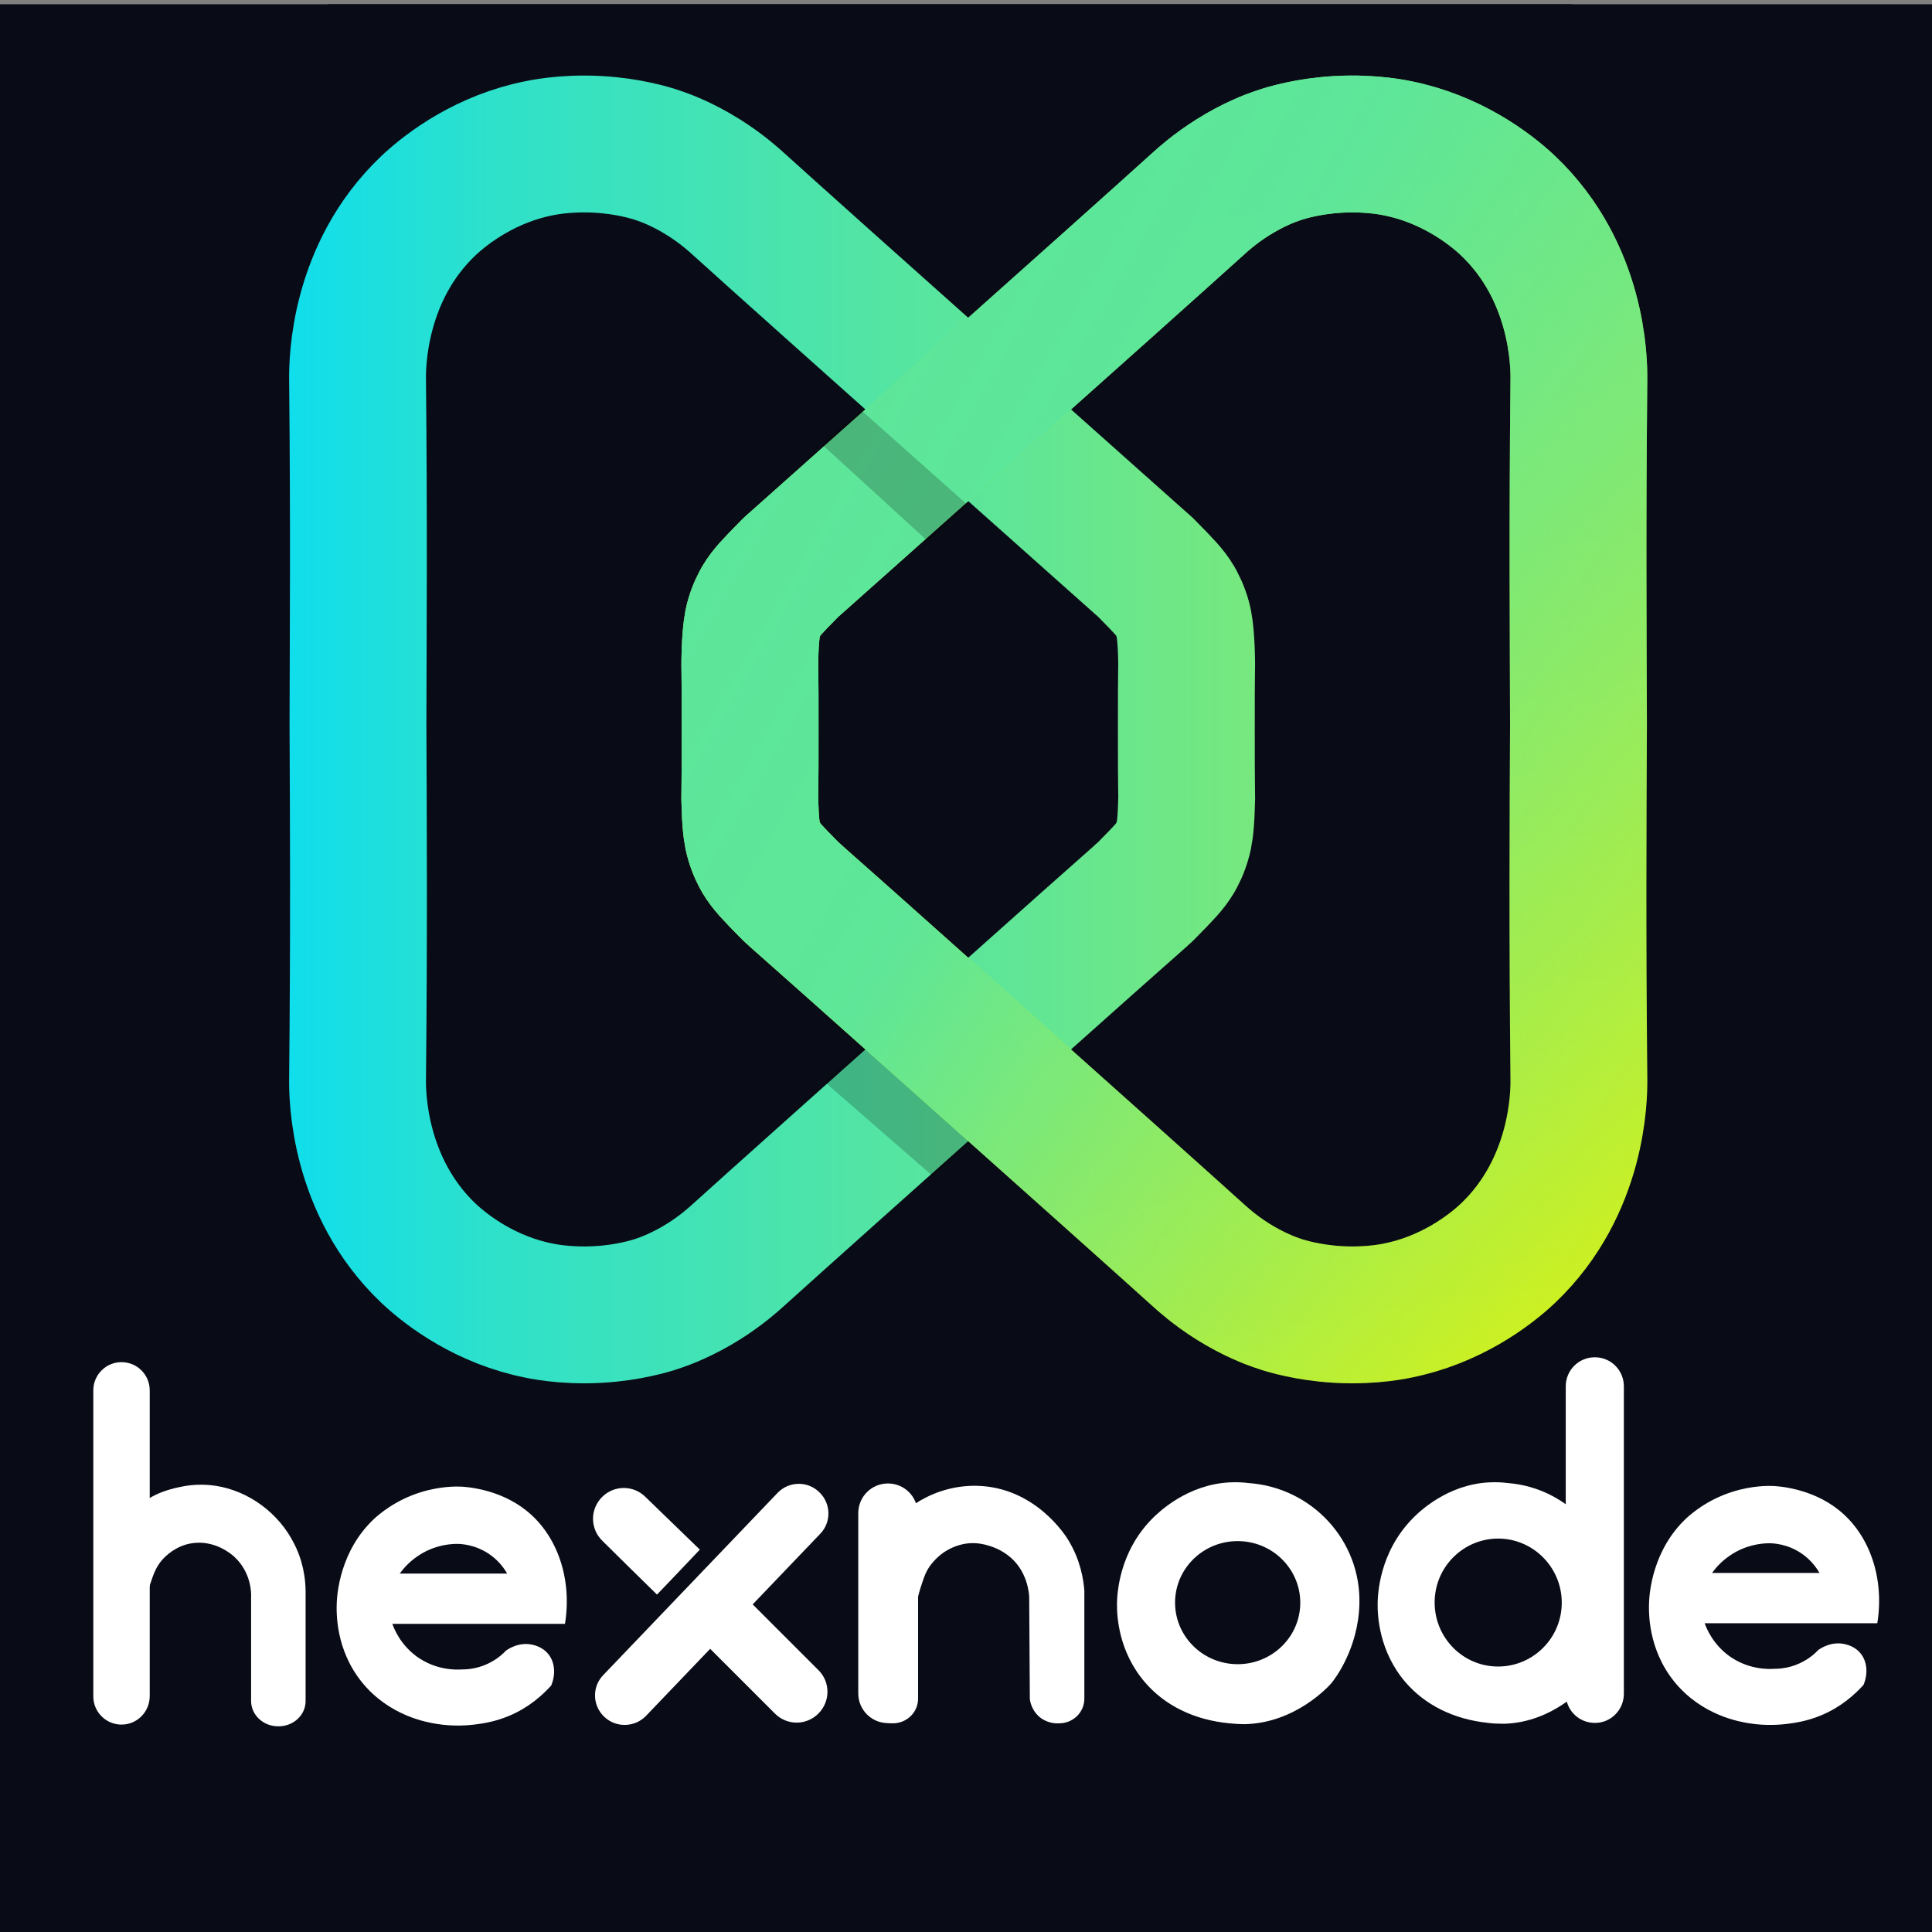
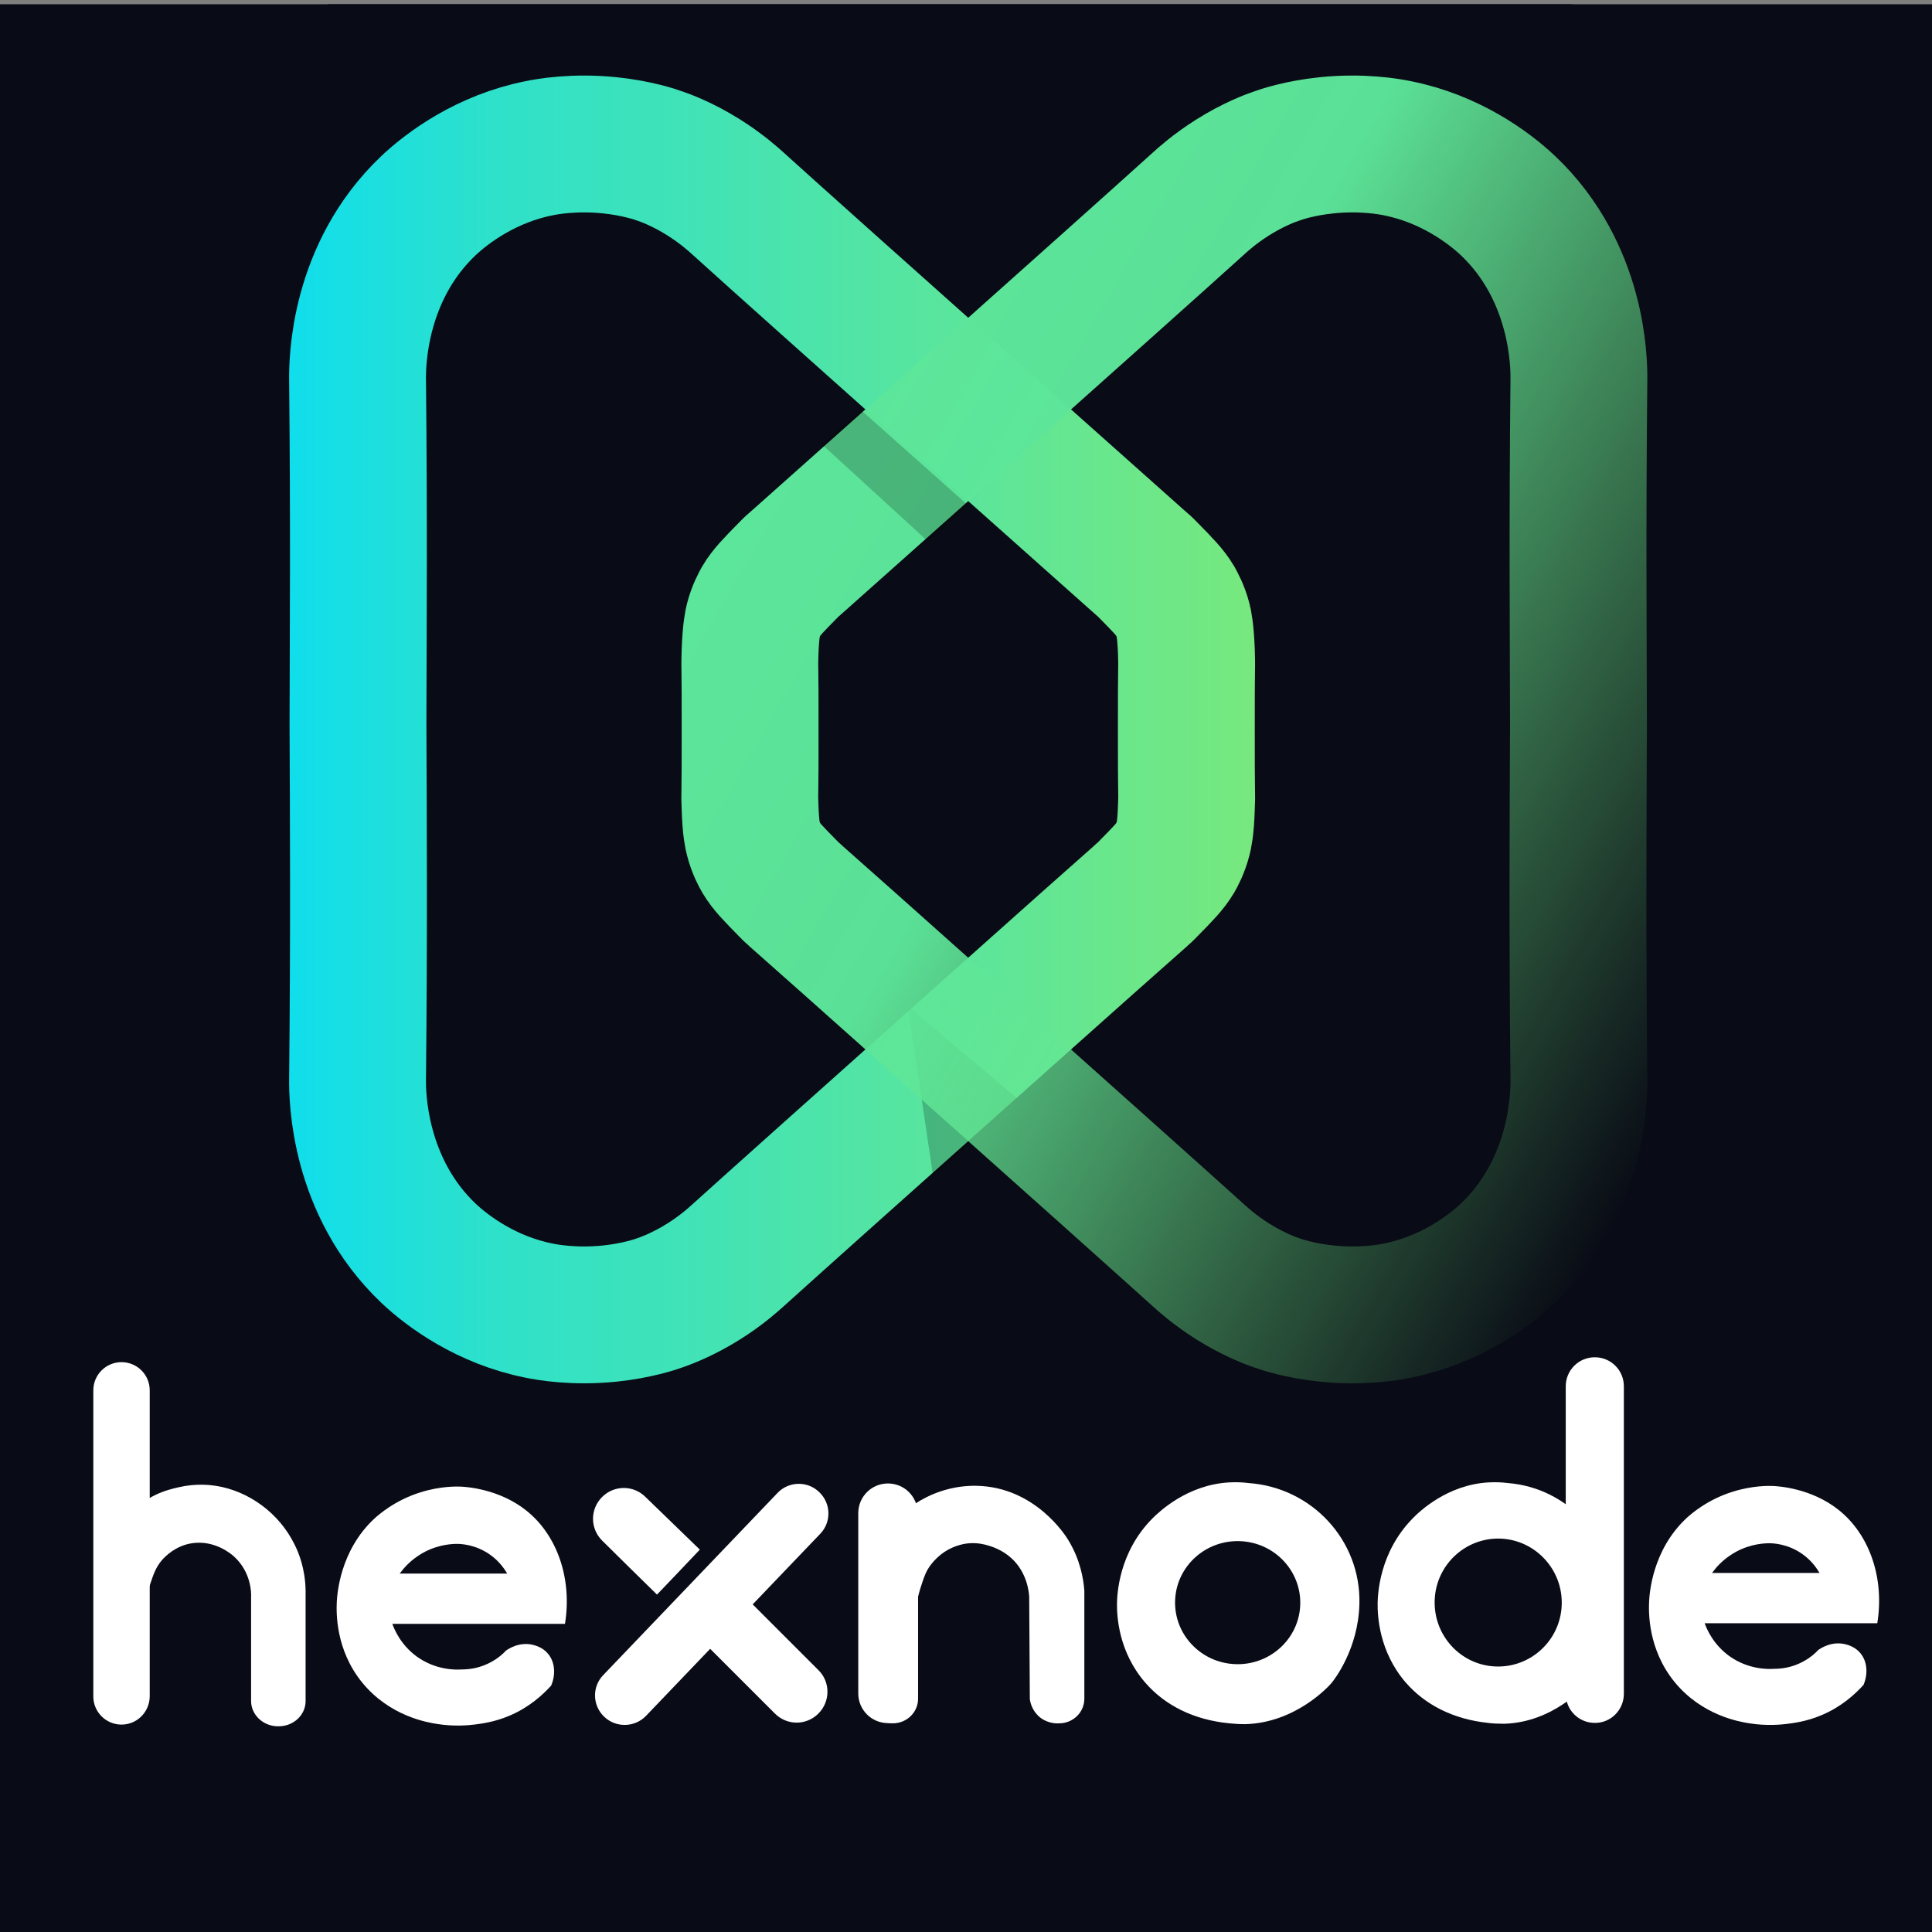
<svg xmlns="http://www.w3.org/2000/svg" xmlns:xlink="http://www.w3.org/1999/xlink" viewBox="0 0 911 911">
  <rect x="0" y="0" width="911" height="911" fill="#808080" stroke="none" />
  <style>.st0{clip-path:url(#SVGID_2_);fill:#090c16}.st3{opacity:.21}.st6{fill:#fff}</style>
  <g id="bg">
    <defs>
      <path id="SVGID_1_" d="M-.5 2h913v913H-.5z" />
    </defs>
    <use fill="#090c16" overflow="visible" xlink:href="#SVGID_1_" />
    <clipPath id="SVGID_2_">
      <use overflow="visible" xlink:href="#SVGID_1_" />
    </clipPath>
    <path d="M689.9 908.9h-484c-118.5 0-214.5-96-214.5-214.5v-484c0-118.5 96-214.5 214.5-214.5h484c118.5 0 214.5 96 214.5 214.5v484c0 118.5-96 214.5-214.5 214.5zM1895.6 1088.2L1439.9 1415c-84.6-32.3-169.2-64.5-253.8-96.8l585-439.8c41.5 70 83 139.9 124.5 209.8z" class="st0" />
  </g>
  <g id="logo">
    <linearGradient id="SVGID_3_" x1="136.417" x2="591.841" y1="344.009" y2="344.009" gradientUnits="userSpaceOnUse">
      <stop offset="0" stop-color="#10deec" />
      <stop offset=".221" stop-color="#2fe1c9" />
      <stop offset="1" stop-color="#77e87e" />
    </linearGradient>
    <path fill="none" stroke="url(#SVGID_3_)" stroke-miterlimit="10" stroke-width="64.528" d="M559.4 344.4h0v-.5-.4h0c0-13.3 0-22.4.1-27 .1-4 0-6-.1-9.8-.4-9.5-1.2-12.9-1.5-14.1-1.2-4.7-3.1-8-3.8-9.3-2.3-3.9-5.7-7.4-12.6-14.4-1.4-1.5-2.9-2.8-2.9-2.8-.2-.1-.3-.2-.4-.3-1-.9-157-139.7-190.4-170-2-1.8-7.5-6.8-15.9-12.1-10-6.3-18.3-9.3-20.7-10.1-1.9-.7-10.9-3.8-23.8-5.1-16.5-1.7-29.4.6-33.2 1.4-24.7 4.9-43 18.4-52.2 27.1-33.1 31.4-33.5 74.1-33.4 82 .7 69.2.3 116.3.2 161.7h0v2h0c.2 45.6.5 97-.2 166.2-.1 7.8.3 50.5 33.4 82 9.2 8.7 27.5 22.2 52.2 27.1 3.8.8 16.7 3.1 33.2 1.4 12.8-1.3 21.9-4.4 23.8-5.1 2.3-.8 10.7-3.8 20.7-10.1 8.4-5.3 13.9-10.3 15.9-12.1 33.5-30.3 189.4-169.2 190.4-170 .1-.1.2-.2.4-.3 0 0 1.5-1.3 2.9-2.8 6.9-7 10.3-10.5 12.6-14.4.7-1.2 2.6-4.6 3.8-9.3.3-1.2 1.2-4.6 1.5-14.1.2-3.9.2-5.8.1-9.8-.1-4.5-.1-13.6-.1-27z" />
-     <path d="M428.1 474.4c17.5 14.8 35 29.5 52.4 44.3l-40.5 36c-17.1-14.9-34.2-29.8-51.2-44.6 13.1-12 26.2-23.9 39.3-35.7z" class="st3" />
+     <path d="M428.1 474.4c17.5 14.8 35 29.5 52.4 44.3l-40.5 36z" class="st3" />
    <linearGradient id="SVGID_4_" x1="616.188" x2="509.965" y1="658.328" y2="55.911" gradientUnits="userSpaceOnUse">
      <stop offset="0" stop-color="#d0f11e" />
      <stop offset="1" stop-color="#77e87e" />
    </linearGradient>
-     <path fill="none" stroke="url(#SVGID_4_)" stroke-miterlimit="10" stroke-width="64.528" d="M353.7 344.4h0v-.5-.4h0c0-13.3 0-22.4-.1-27-.1-4 0-6 .1-9.8.4-9.5 1.2-12.9 1.5-14.1 1.2-4.7 3.1-8 3.8-9.3 2.3-3.9 5.7-7.4 12.6-14.4 1.4-1.5 2.9-2.8 2.9-2.8.2-.1.3-.2.4-.3 1-.9 157-139.7 190.4-170 2-1.8 7.5-6.8 15.9-12.1 10-6.3 18.3-9.3 20.7-10.1 1.9-.7 10.9-3.8 23.8-5.1 16.5-1.7 29.4.6 33.2 1.4 24.7 4.9 43 18.4 52.2 27.1 33.1 31.4 33.5 74.1 33.4 82-.7 69.2-.3 116.3-.2 161.7h0v2h0c-.2 45.6-.5 97 .2 166.2.1 7.8-.3 50.5-33.4 82-9.2 8.7-27.5 22.2-52.2 27.1-3.8.8-16.7 3.1-33.2 1.4-12.8-1.3-21.9-4.4-23.8-5.1-2.3-.8-10.7-3.8-20.7-10.1-8.4-5.3-13.9-10.3-15.9-12.1-33.5-30.3-189.4-169.2-190.4-170-.1-.1-.2-.2-.4-.3 0 0-1.5-1.3-2.9-2.8-6.9-7-10.3-10.5-12.6-14.4-.7-1.2-2.6-4.6-3.8-9.3-.3-1.2-1.2-4.6-1.5-14.1-.2-3.9-.2-5.8-.1-9.8.1-4.5.1-13.6.1-27z" />
    <linearGradient id="SVGID_5_" x1="374.442" x2="831.075" y1="192.229" y2="455.866" gradientUnits="userSpaceOnUse">
      <stop offset="0" stop-color="#5ce69b" />
      <stop offset=".318" stop-color="#5de69a" stop-opacity=".975" />
      <stop offset="1" stop-color="#77e87e" stop-opacity="0" />
    </linearGradient>
    <path fill="none" stroke="url(#SVGID_5_)" stroke-miterlimit="10" stroke-width="64.528" d="M353.7 344.4h0v-.5-.4h0c0-13.3 0-22.4-.1-27-.1-4 0-6 .1-9.8.4-9.5 1.2-12.9 1.5-14.1 1.2-4.7 3.1-8 3.8-9.3 2.3-3.9 5.7-7.4 12.6-14.4 1.4-1.5 2.9-2.8 2.9-2.8.2-.1.3-.2.4-.3 1-.9 157-139.7 190.4-170 2-1.8 7.5-6.8 15.9-12.1 10-6.3 18.3-9.3 20.7-10.1 1.9-.7 10.9-3.8 23.8-5.1 16.5-1.7 29.4.6 33.2 1.4 24.7 4.9 43 18.4 52.2 27.1 33.1 31.4 33.5 74.1 33.4 82-.7 69.2-.3 116.3-.2 161.7h0v2h0c-.2 45.6-.5 97 .2 166.2.1 7.8-.3 50.5-33.4 82-9.2 8.7-27.5 22.2-52.2 27.1-3.8.8-16.7 3.1-33.2 1.4-12.8-1.3-21.9-4.4-23.8-5.1-2.3-.8-10.7-3.8-20.7-10.1-8.4-5.3-13.9-10.3-15.9-12.1-33.5-30.3-189.4-169.2-190.4-170-.1-.1-.2-.2-.4-.3 0 0-1.5-1.3-2.9-2.8-6.9-7-10.3-10.5-12.6-14.4-.7-1.2-2.6-4.6-3.8-9.3-.3-1.2-1.2-4.6-1.5-14.1-.2-3.9-.2-5.8-.1-9.8.1-4.5.1-13.6.1-27z" />
    <path d="M437.6 255.3c-16.7-15.3-33.4-30.6-50.1-45.8 6.1-5.4 12.2-10.8 18.4-16.2 16.9 15 33.7 30 50.6 45-6.3 5.6-12.6 11.3-18.9 17z" class="st3" />
    <g id="hexnode">
      <path d="M57.3 813.2c-7.3 0-13.3-5.9-13.3-13.3V655.6c0-7.3 5.9-13.3 13.3-13.3 7.3 0 13.3 5.9 13.3 13.3v144.3c-.1 7.4-6 13.3-13.3 13.3zM418.7 812.5c-7.7 0-14-6.2-14-14v-85c0-7.7 6.2-14 14-14 7.7 0 14 6.2 14 14v85c0 7.8-6.3 14-14 14z" class="st6" />
      <path d="M101.7 700.6c-2.8-.4-9.4-1.2-17.5.7-4.9 1.1-16.5 3.8-23.6 14.4-3.7 5.4-4.8 10.9-5.1 14.4l12 33.9c.4-6.9 1.8-12.4 3.1-16.4 1.7-5.1 2.8-8.5 5.8-12 1.6-1.8 6.4-6.7 14-7.9 10.9-1.7 18.8 5.2 19.9 6.2 8.2 7.4 8.2 17.4 8.1 18.9v49.3c0 6.5 5.7 11.9 12.7 11.9h.3c7 0 12.7-5.3 12.7-11.9v-52.2c-.2-10.4-3.3-17.9-5.3-21.8-7.2-14.6-21.5-25.1-37.1-27.5zM588.6 699.3c-2.2-.3-5.3-.5-9-.3-19.8 1.1-33.1 13.9-36.2 17-16.1 16.2-16.6 36.3-16.7 39.9-.1 6.2.7 23 13.4 37.6 9.2 10.6 22.8 17.5 39.6 19.1 2 .2 4.5.4 7.3.4h.1c23.9-.6 39.5-18 40.5-19.1 1.9-2.2 12.9-16.7 13.4-37.6.8-30-22.5-55-52.4-57zm24.5 57.5c-.6 16-14.3 28.5-30.6 27.9-16.3-.6-29-14.1-28.4-30.1.6-16 14.3-28.5 30.6-27.9 16.3.6 29 14.1 28.4 30.1zM460.4 700.6c-19-.3-36.2 10.2-44.8 25.2-5.6 9.6-6.4 19-6.5 24.2v51c0 6.4 5.3 11.6 11.9 11.6 6.6 0 11.9-5.2 11.9-11.6v-48.1c.2-1 .6-2.3 1.1-4 .2-.5 1.4-4.6 2.4-6.8 2.6-6 7.9-9.6 8.9-10.3 5.3-3.5 10.4-4 11.6-4.1 4.1-.3 7.2.5 8.9 1 1.7.5 6.8 2 11.3 6.2 7.2 6.7 8.1 15.8 8.2 18.1l.3 48.3c.2 1.1.8 4.8 4.1 7.9 3.8 3.5 8.5 3.5 9.4 3.4h.3c6.6 0 11.9-5.2 11.9-11.6v-51c-.4-5.4-1.9-14.5-7.5-23.7-1.4-2.4-15.9-25.2-43.4-25.7zM836.5 786.9c3 0 8.6-.4 14.4-3.8 2.9-1.6 5-3.5 6.5-5.1.9-.6 6.1-4.3 12.7-2.7 1.2.3 4.7 1.2 7.2 4.3 3.2 3.9 3.6 9.7 1.4 14.9-4 4.4-10.5 10.4-19.9 14.3-7.1 3-13.3 3.7-16.4 4.1-2.4.3-9.5 1-17.5-.3-4.5-.7-22.3-3.6-35.3-19.5-12.7-15.6-12.2-33.2-12-38 .2-3.5 1.4-24.2 17.8-39.4 1.8-1.6 9.4-8.5 21.6-12.3 9.5-3 17.3-2.8 19.2-2.7 2 .1 17.8.9 30.8 11.3 14.8 11.8 21.6 32.5 18.2 53.4h-81.4c1 2.8 4 9.9 11.5 15.4 9 6.5 18.5 6.3 21.2 6.1zm24.1-39c-.7-2.3-3.1-9.7-10.7-15.1-6.9-4.9-14-5.2-16.4-5.1-3 .1-10.4.7-17.8 5.8-7.4 5-10.7 11.6-11.9 14.3l56.8.1zM330 730.7c-8.5-8.3-17.1-16.5-25.6-24.8-5.7-5.7-14.8-5.7-20.5 0-5.7 5.7-5.7 14.8 0 20.5 8.6 8.5 17.2 17 25.9 25.5 6.7-7 13.5-14.1 20.2-21.2zM385.9 787.5l-49.7-49.7c-6.8 6.8-13.6 13.7-20.5 20.5l49.7 49.7c5.7 5.7 14.8 5.7 20.5 0 5.7-5.7 5.7-14.9 0-20.5z" class="st6" />
      <path d="M284.9 809.5c-5.6-5.3-5.8-14.2-.4-19.7l82.1-85.8c5.3-5.6 14.2-5.8 19.7-.4 5.6 5.3 5.8 14.2.4 19.7l-82.1 85.8c-5.3 5.5-14.2 5.7-19.7.4zM752 812.4c-7.6 0-13.7-6.1-13.7-13.7v-145c0-7.6 6.1-13.7 13.7-13.7s13.7 6.1 13.7 13.7v145c0 7.6-6.2 13.8-13.7 13.7z" class="st6" />
      <path d="M710.9 699.3c-2.2-.3-5.3-.5-9-.3-19.6 1.1-32.8 13.9-35.8 17-15.9 16.2-16.4 36.2-16.5 39.8-.1 6.2.7 23 13.2 37.5 9.1 10.5 22.4 17.4 38.9 19.1 2 .3 4.5.4 7.3.4h.4c23.2-.7 38.2-18 39.2-19.1 1.9-2.2 12.5-16.7 13-37.5.6-29.8-21.8-54.7-50.7-56.9zm25.5 57.5c-.6 16.6-14.5 29.6-31.1 29-16.5-.6-29.4-14.6-28.8-31.3.6-16.6 14.5-29.6 31.1-29 16.5.7 29.4 14.7 28.8 31.3zM795.4 741.7h81.5v19.2h-81.5zM176.7 742h81.5v19.2h-81.5z" class="st6" />
      <path d="M217.7 787.2c3 0 8.6-.4 14.4-3.8 2.9-1.6 5-3.5 6.5-5.1.9-.6 6.1-4.3 12.7-2.7 1.2.3 4.7 1.2 7.2 4.3 3.2 3.9 3.6 9.7 1.4 14.9-4 4.4-10.5 10.4-19.9 14.3-7.1 3-13.3 3.7-16.4 4.1-2.4.3-9.5 1-17.5-.3-4.5-.7-22.3-3.6-35.3-19.5-12.7-15.6-12.2-33.2-12-38 .2-3.5 1.4-24.2 17.8-39.4 1.8-1.6 9.4-8.5 21.6-12.3 9.5-3 17.3-2.8 19.2-2.7 2 .1 17.8.9 30.8 11.3 14.8 11.8 21.6 32.5 18.2 53.4H185c1 2.8 4 9.9 11.5 15.4 9 6.5 18.5 6.3 21.2 6.1zm24.1-39c-.7-2.3-3.1-9.7-10.7-15.1-6.9-4.9-14-5.2-16.4-5.1-3 .1-10.4.7-17.8 5.8-7.4 5-10.7 11.6-11.9 14.3l56.8.1z" class="st6" />
    </g>
  </g>
</svg>